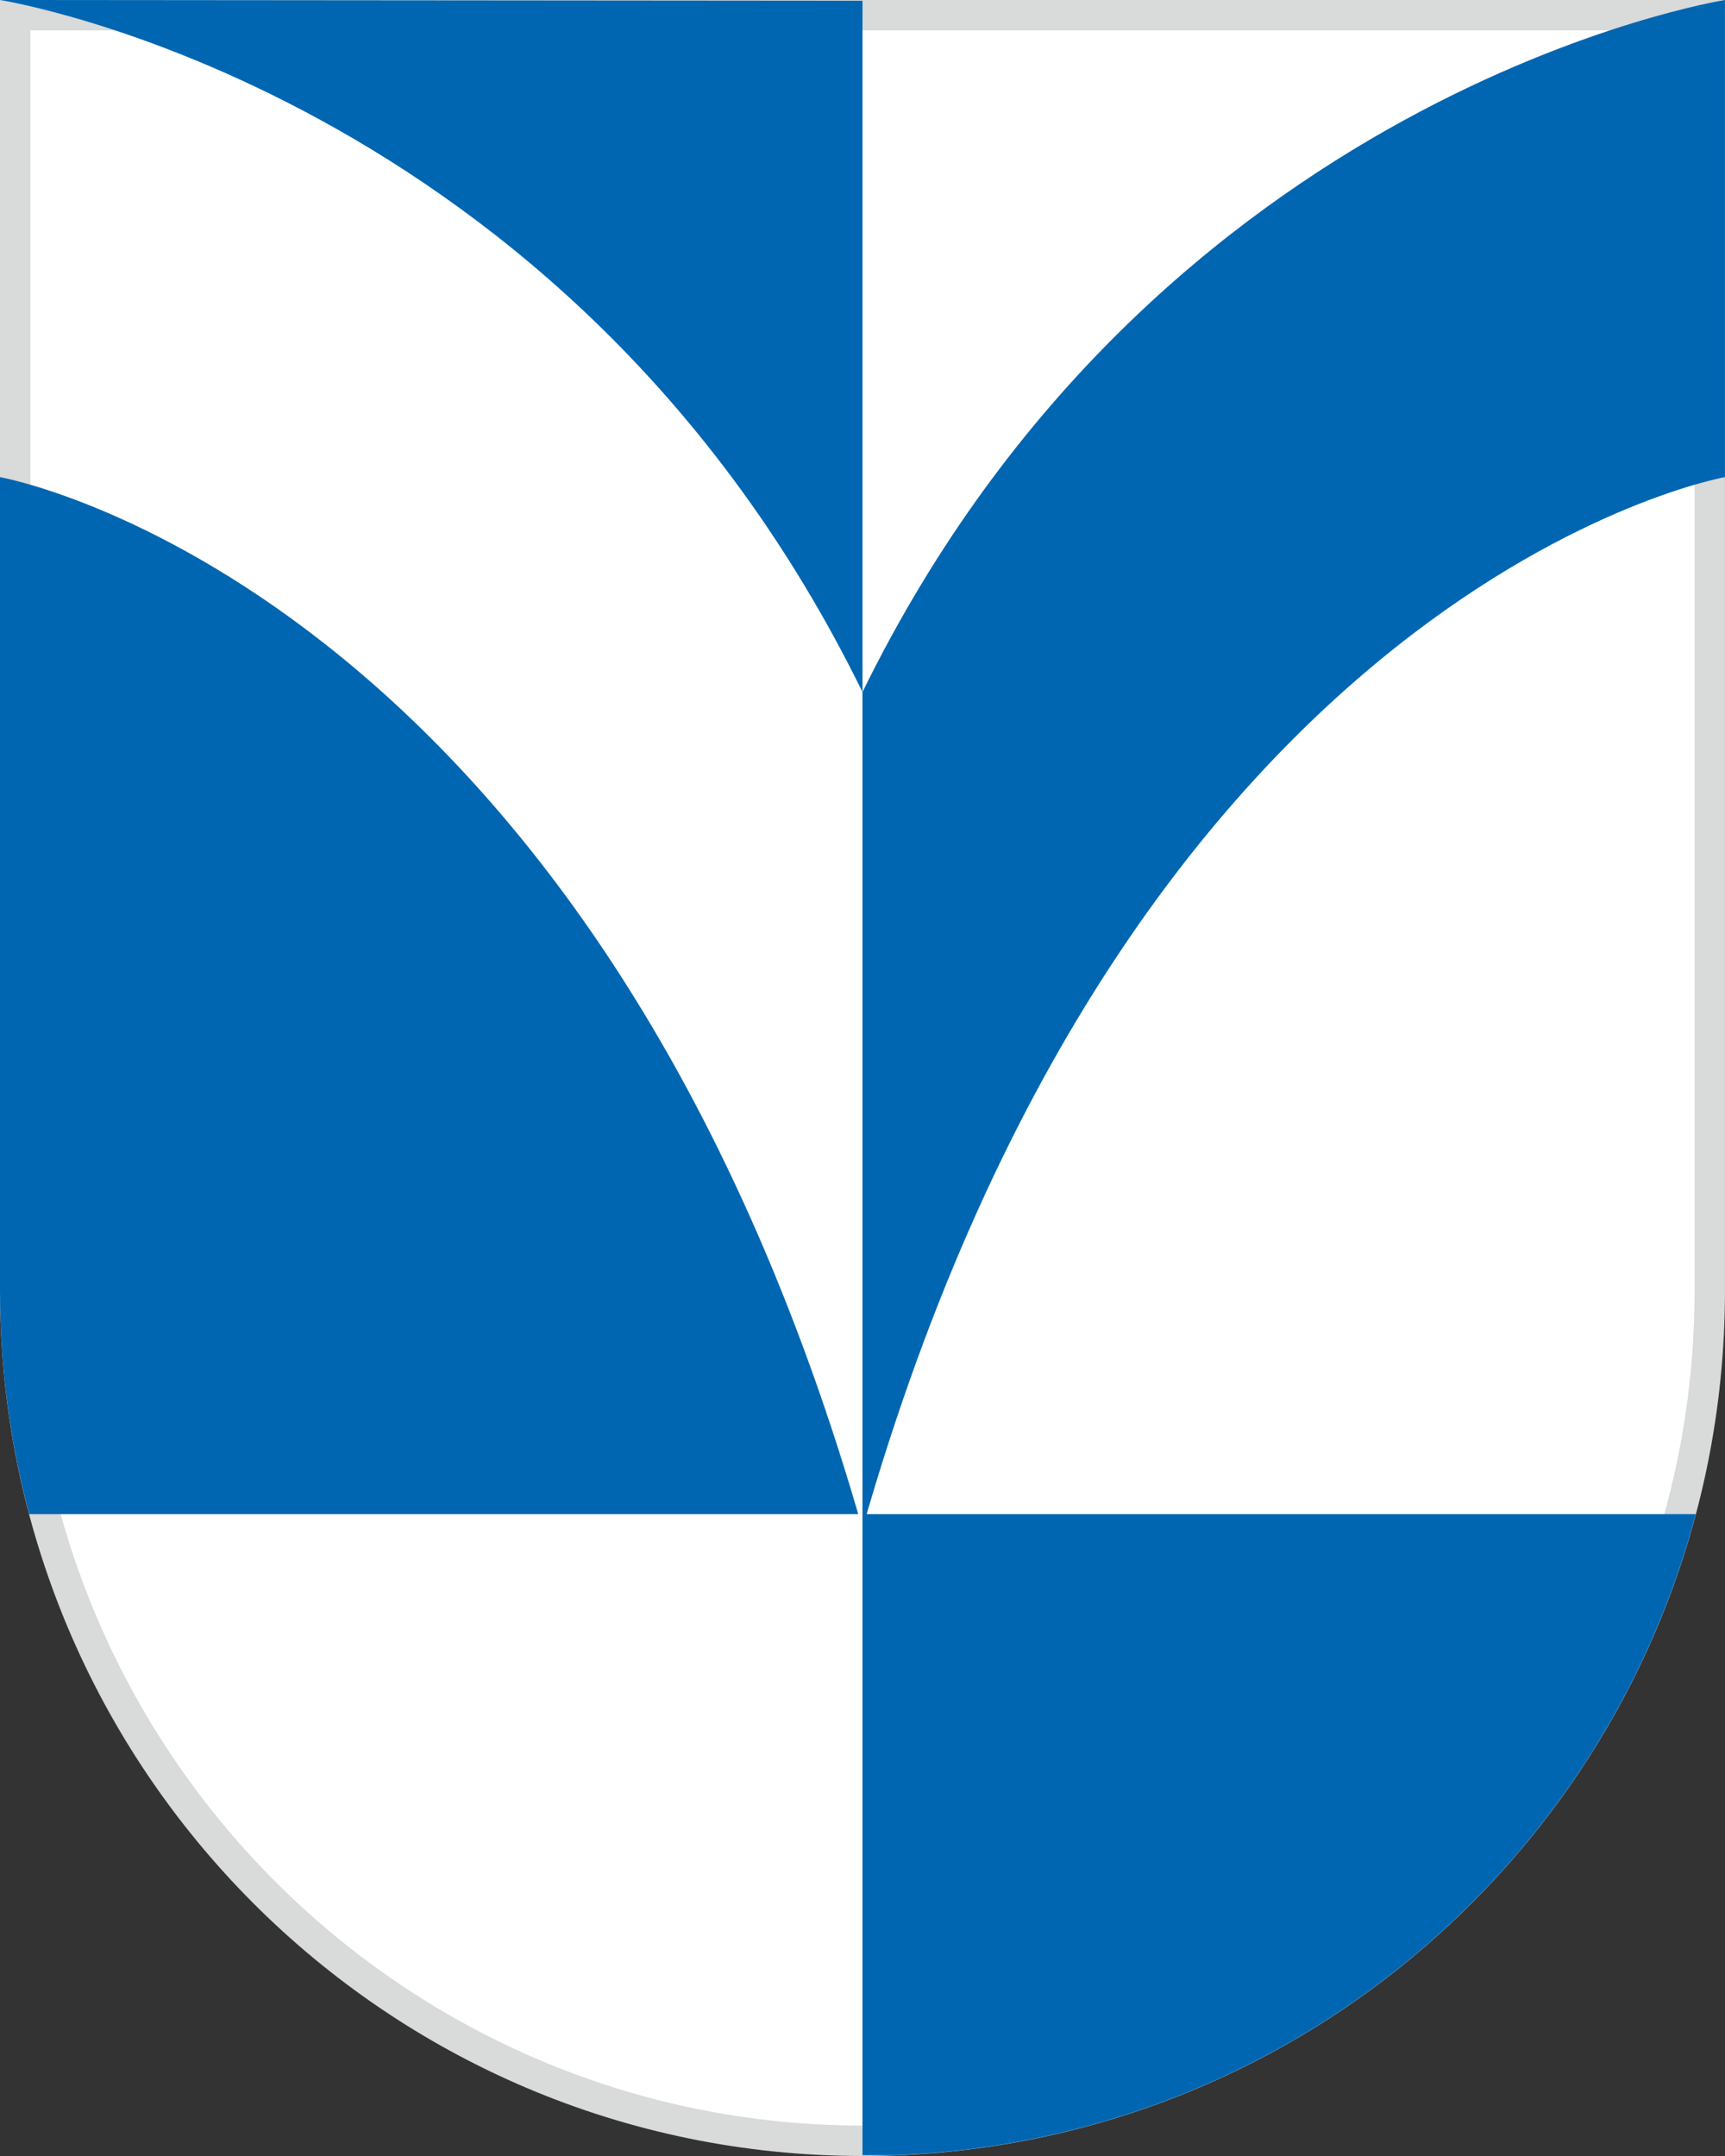
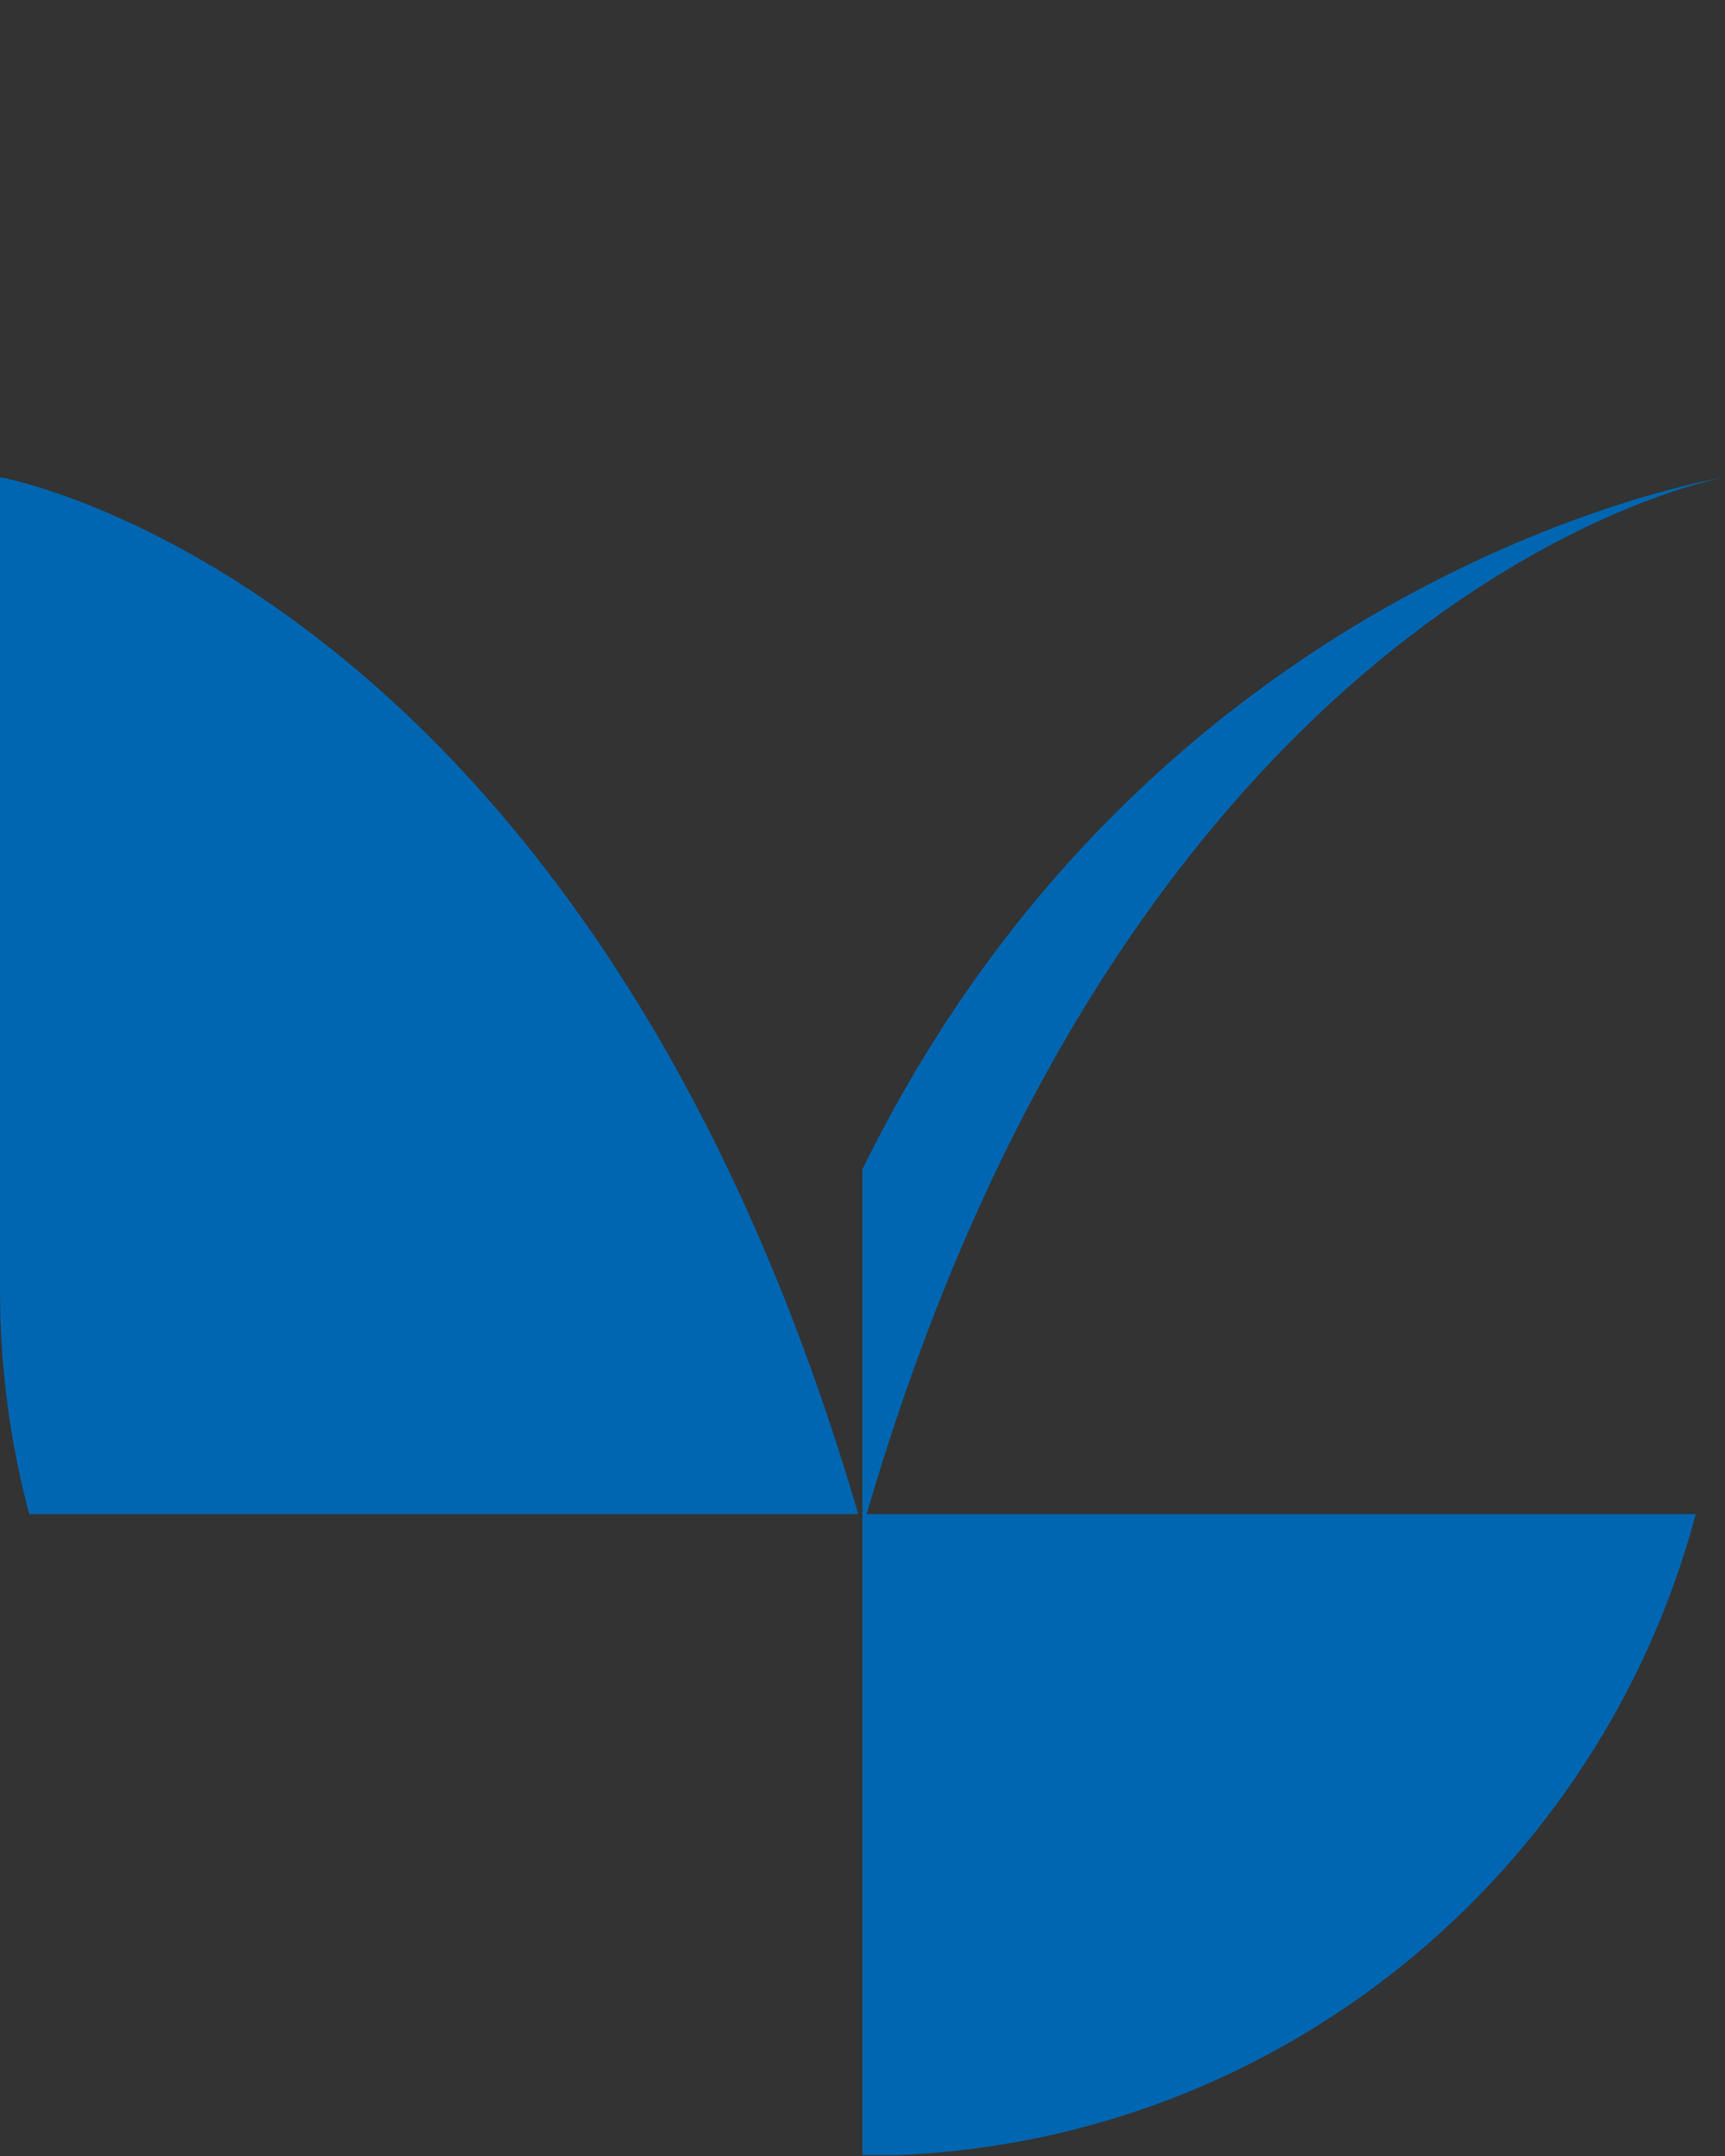
<svg xmlns="http://www.w3.org/2000/svg" version="1.1" id="Ebene_1" x="0px" y="0px" viewBox="0 0 56.693 70.866" style="enable-background:new 0 0 56.693 70.866;" xml:space="preserve">
  <rect x="0" y="0" width="56.693" height="70.866" fill="#333333" stroke="none" />
  <style type="text/css">
	.st0{fill:#FFFFFF;}
	.st1{fill:#D9DADA;}
	.st2{fill:#0066B1;}
</style>
  <g>
    <g>
-       <path class="st0" d="M28.347,70.366C12.992,70.366,0.5,57.83,0.5,42.421V0.5h55.693v41.921    C56.193,57.83,43.701,70.366,28.347,70.366z" />
-       <path class="st1" d="M55.693,1v41.421c0,15.133-12.268,27.445-27.346,27.445S1,57.554,1,42.421V1H55.693 M56.693,0H0v42.421    c0,15.71,12.691,28.445,28.346,28.445s28.346-12.735,28.346-28.445V0L56.693,0z" />
-     </g>
+       </g>
    <path class="st2" d="M28.346,49.769v21.069h1.122c12.626-0.494,23.128-9.27,26.264-21.069H28.346z" />
-     <path class="st2" d="M28.346,50.241c8.896-31.131,28.346-34.558,28.346-34.558V0c0,0-18.643,2.938-28.346,22.748V50.241z" />
+     <path class="st2" d="M28.346,50.241c8.896-31.131,28.346-34.558,28.346-34.558c0,0-18.643,2.938-28.346,22.748V50.241z" />
    <g>
      <path class="st2" d="M0,15.683v26.738c0,2.541,0.337,5.003,0.96,7.348h27.247C19.25,19.079,0,15.683,0,15.683z" />
-       <path class="st2" d="M0,0c0.008,0.001,18.645,2.941,28.346,22.748V0.024L0,0z" />
    </g>
  </g>
</svg>